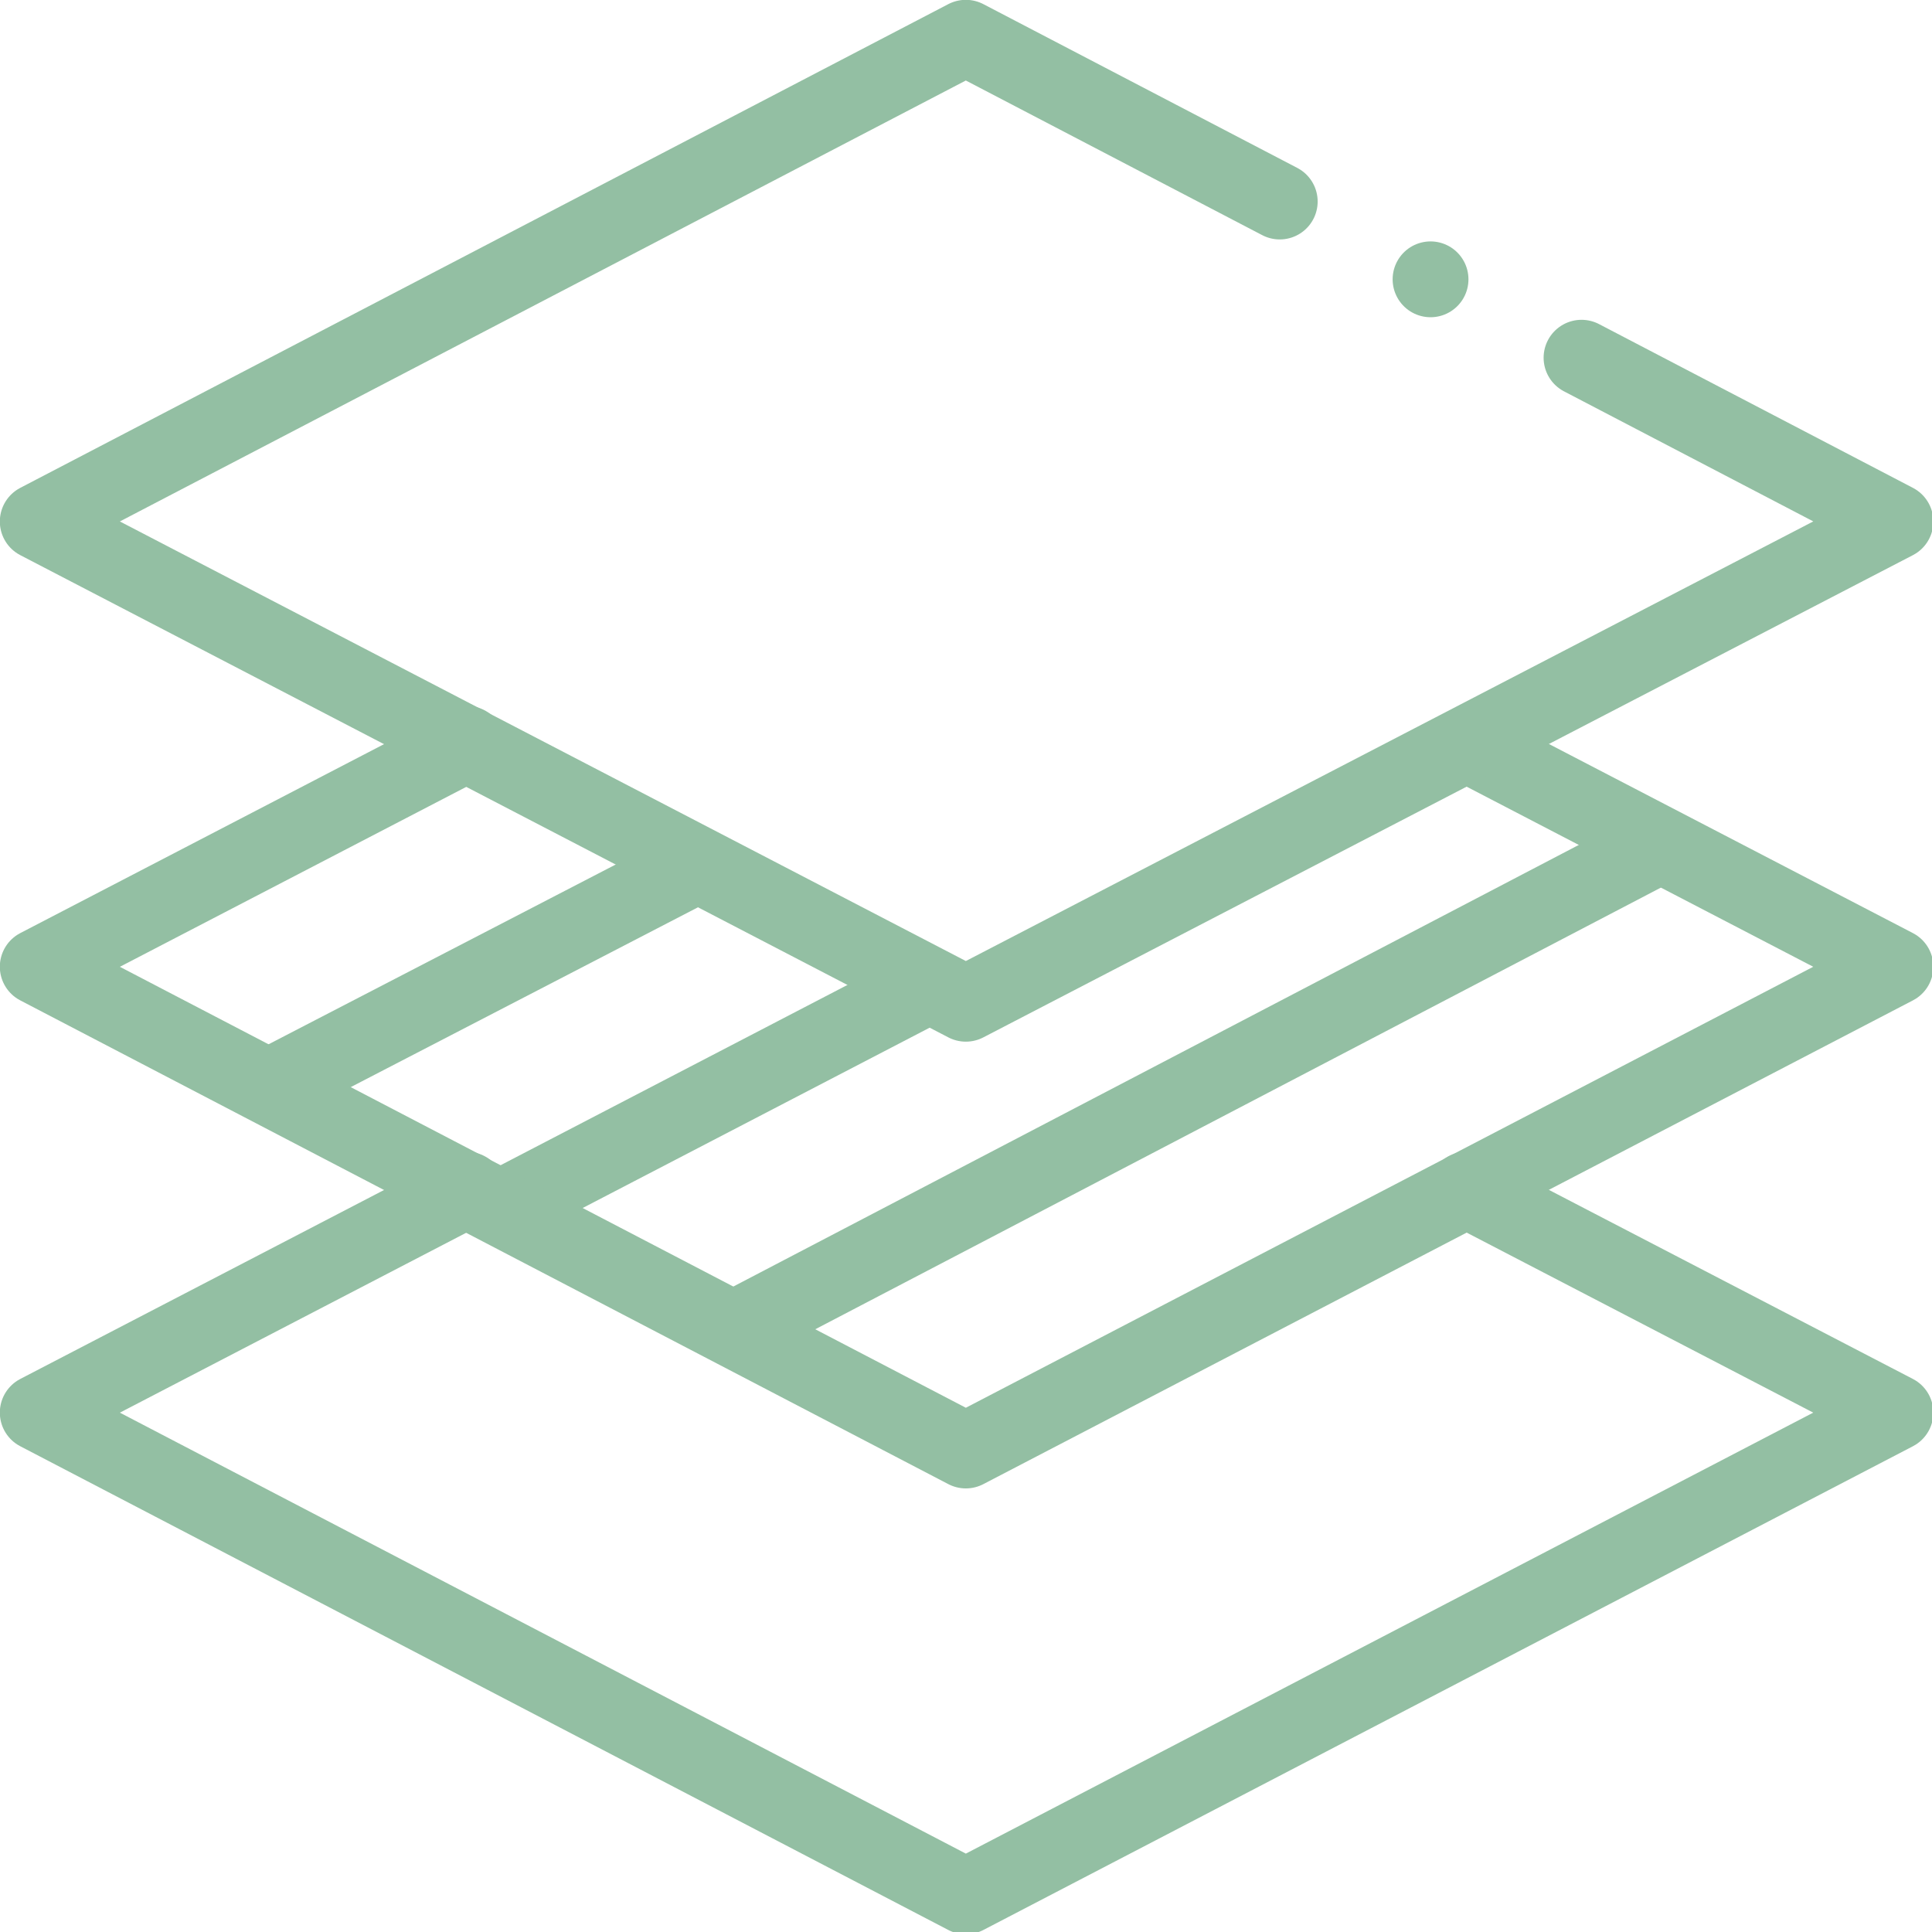
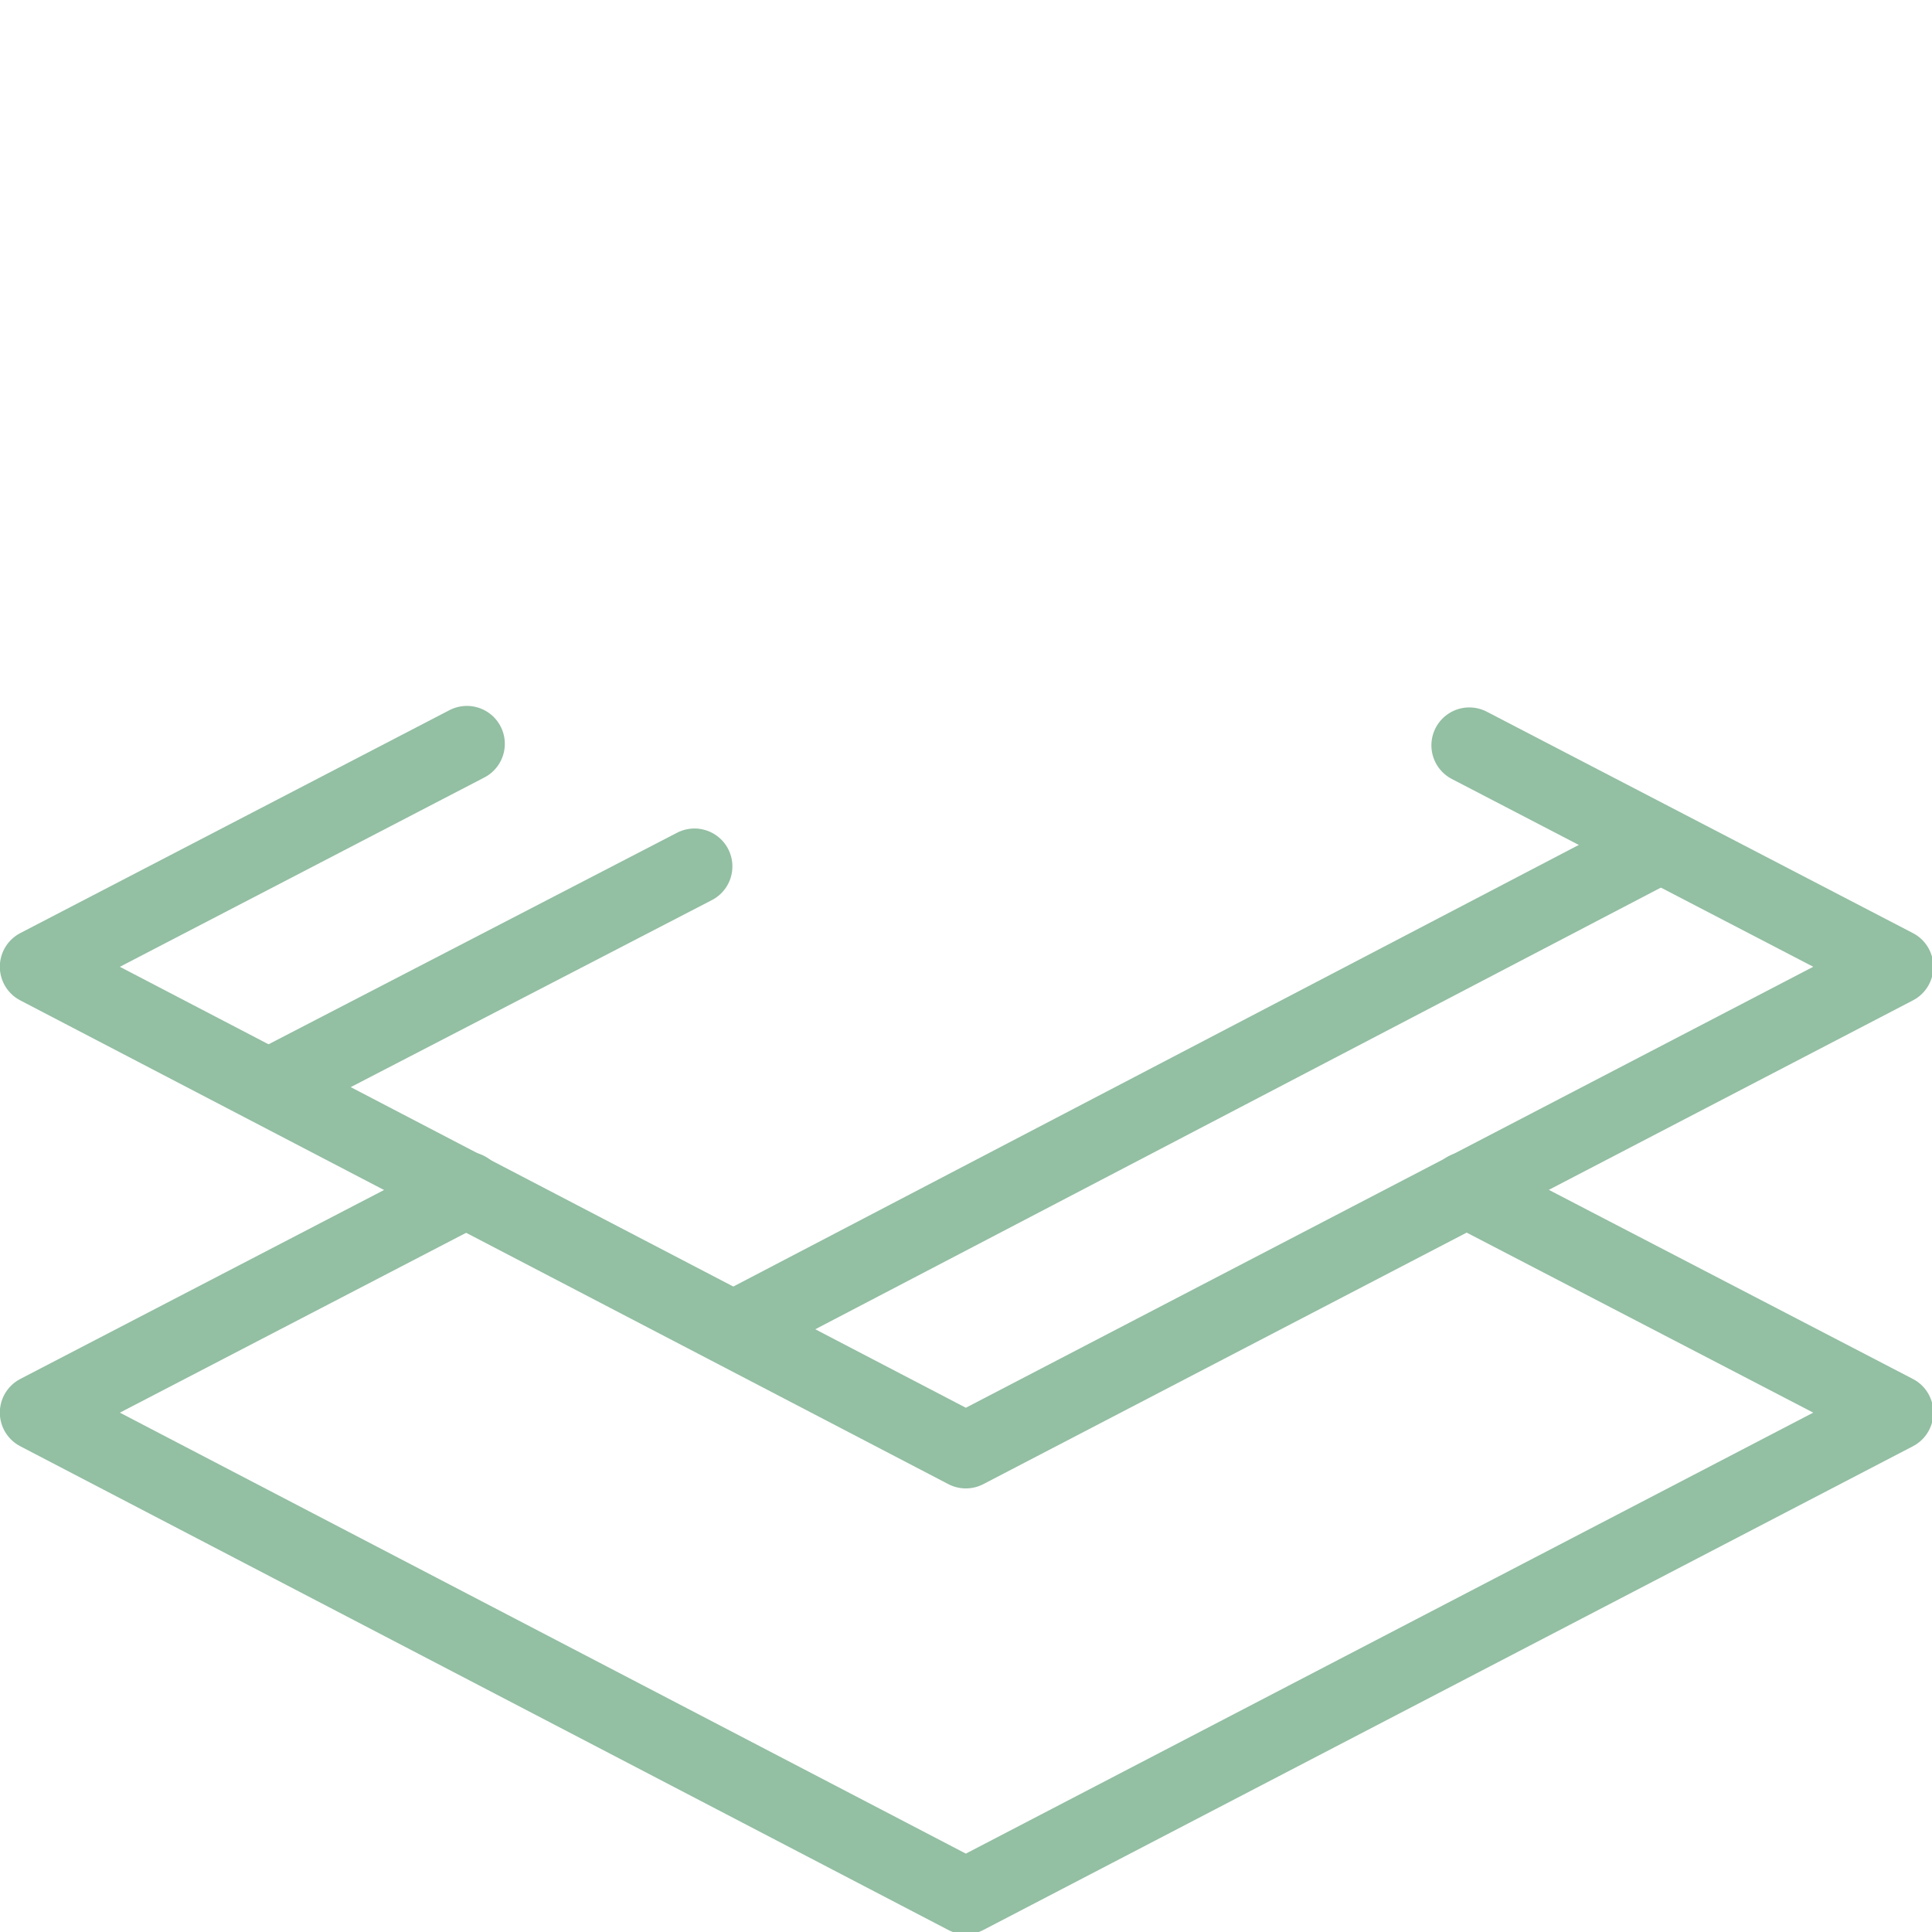
<svg xmlns="http://www.w3.org/2000/svg" version="1.1" id="Livello_1" x="0px" y="0px" viewBox="0 0 127.4 127.4" style="enable-background:new 0 0 127.4 127.4;" xml:space="preserve">
  <style type="text/css">
	.st0{fill:none;stroke:#93BFA3;stroke-width:5;stroke-linecap:round;stroke-linejoin:round;stroke-miterlimit:10;}
</style>
  <g id="g813" transform="translate(0 682.665)">
    <g id="g815" transform="translate(0 -682.665)">
      <g>
        <g id="g817">
          <g id="g823" transform="translate(2.489 78.45)">
            <path id="path825" class="st0" d="M94.2,0l28.3,14.7L61.2,46.6L0,14.7L28.3,0" />
          </g>
        </g>
      </g>
    </g>
    <g id="g827" transform="translate(17.796 -625.532)">
      <path id="path829" class="st0" d="M0,14.5L28,0" />
    </g>
    <g id="g831" transform="translate(33.104 -617.56)">
-       <path id="path833" class="st0" d="M0,14.5L27.9,0" />
-     </g>
+       </g>
    <g id="g835" transform="translate(48.784 -626.831)">
      <path id="path837" class="st0" d="M0,31.6L60.5,0" />
    </g>
    <g id="g839" transform="translate(0 -682.665)">
      <g>
        <g id="g841">
          <g id="g847" transform="translate(2.489 49.049)">
            <path id="path849" class="st0" d="M94.4,0.1l28.1,14.6L61.2,46.6L0,14.7L28.3,0" />
          </g>
          <g id="g851" transform="translate(2.489 2.489)">
-             <path id="path853" class="st0" d="M101.8,21.1l20.7,10.8L61.2,63.7L0,31.9L61.2,0l20.7,10.8" />
-           </g>
+             </g>
        </g>
      </g>
    </g>
    <g id="g855" transform="translate(94.333 -664.246)">
-       <path id="path857" class="st0" d="M0,0L0,0" />
-     </g>
+       </g>
  </g>
</svg>